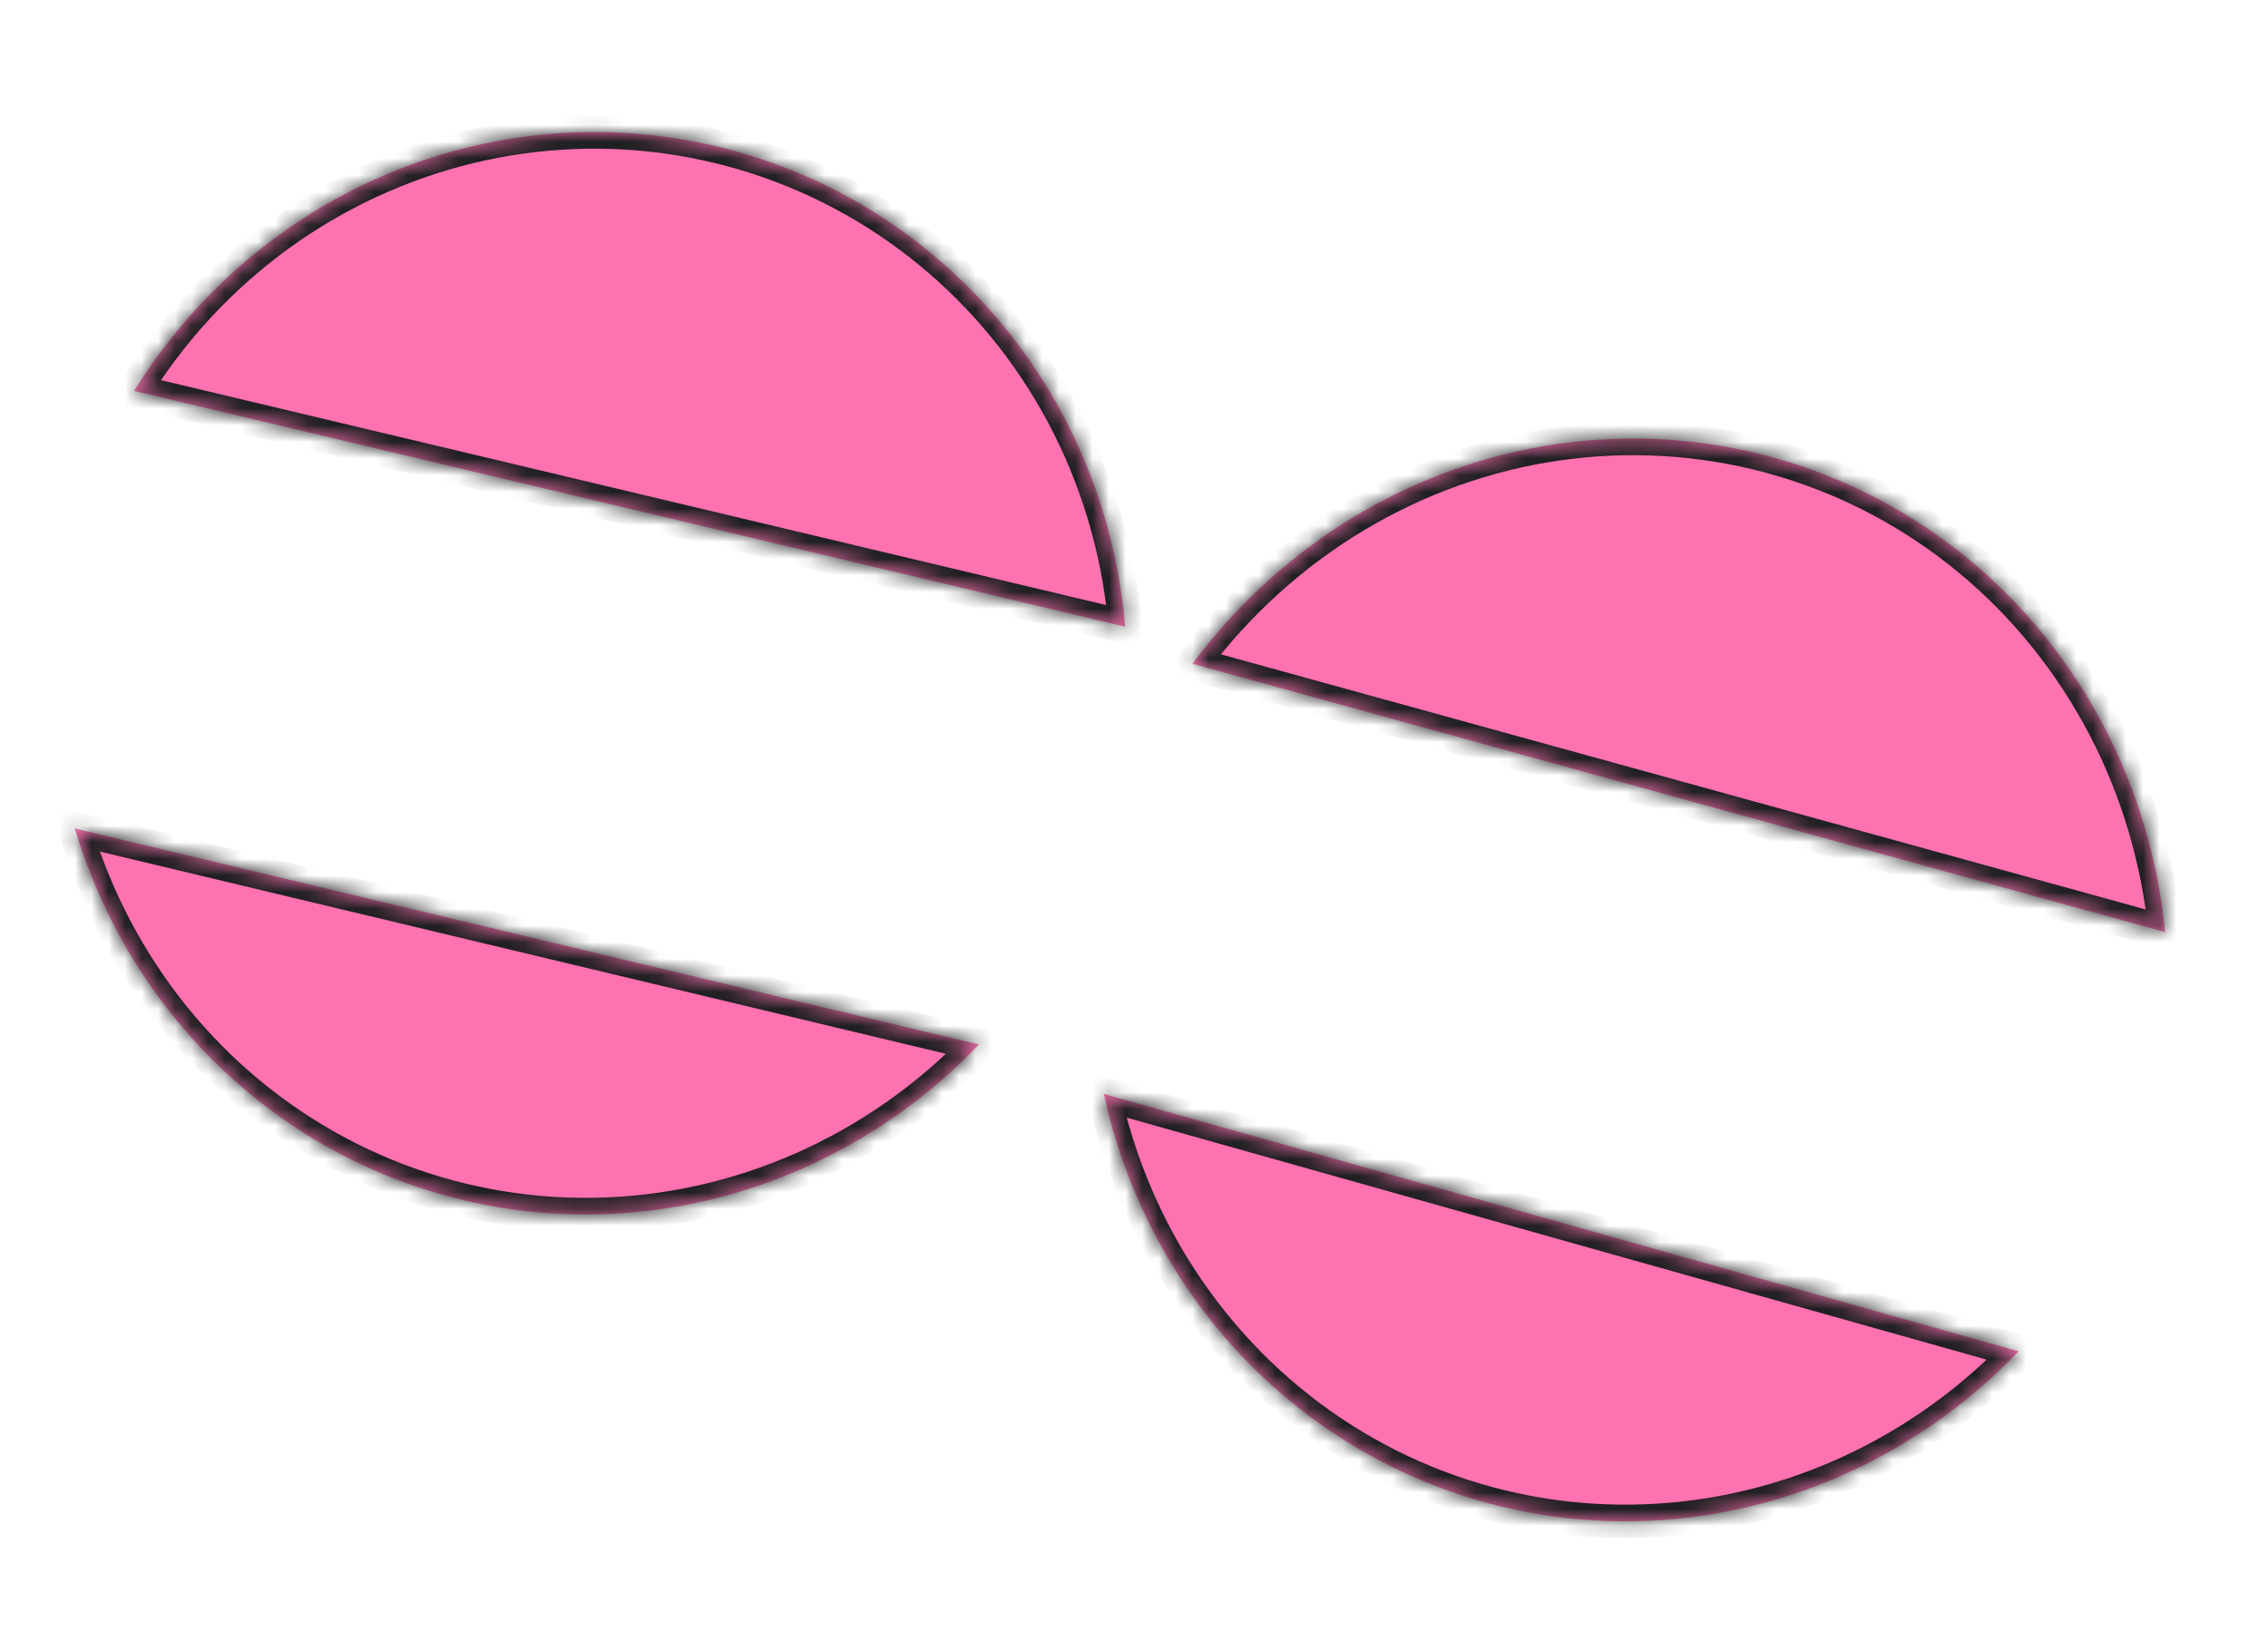
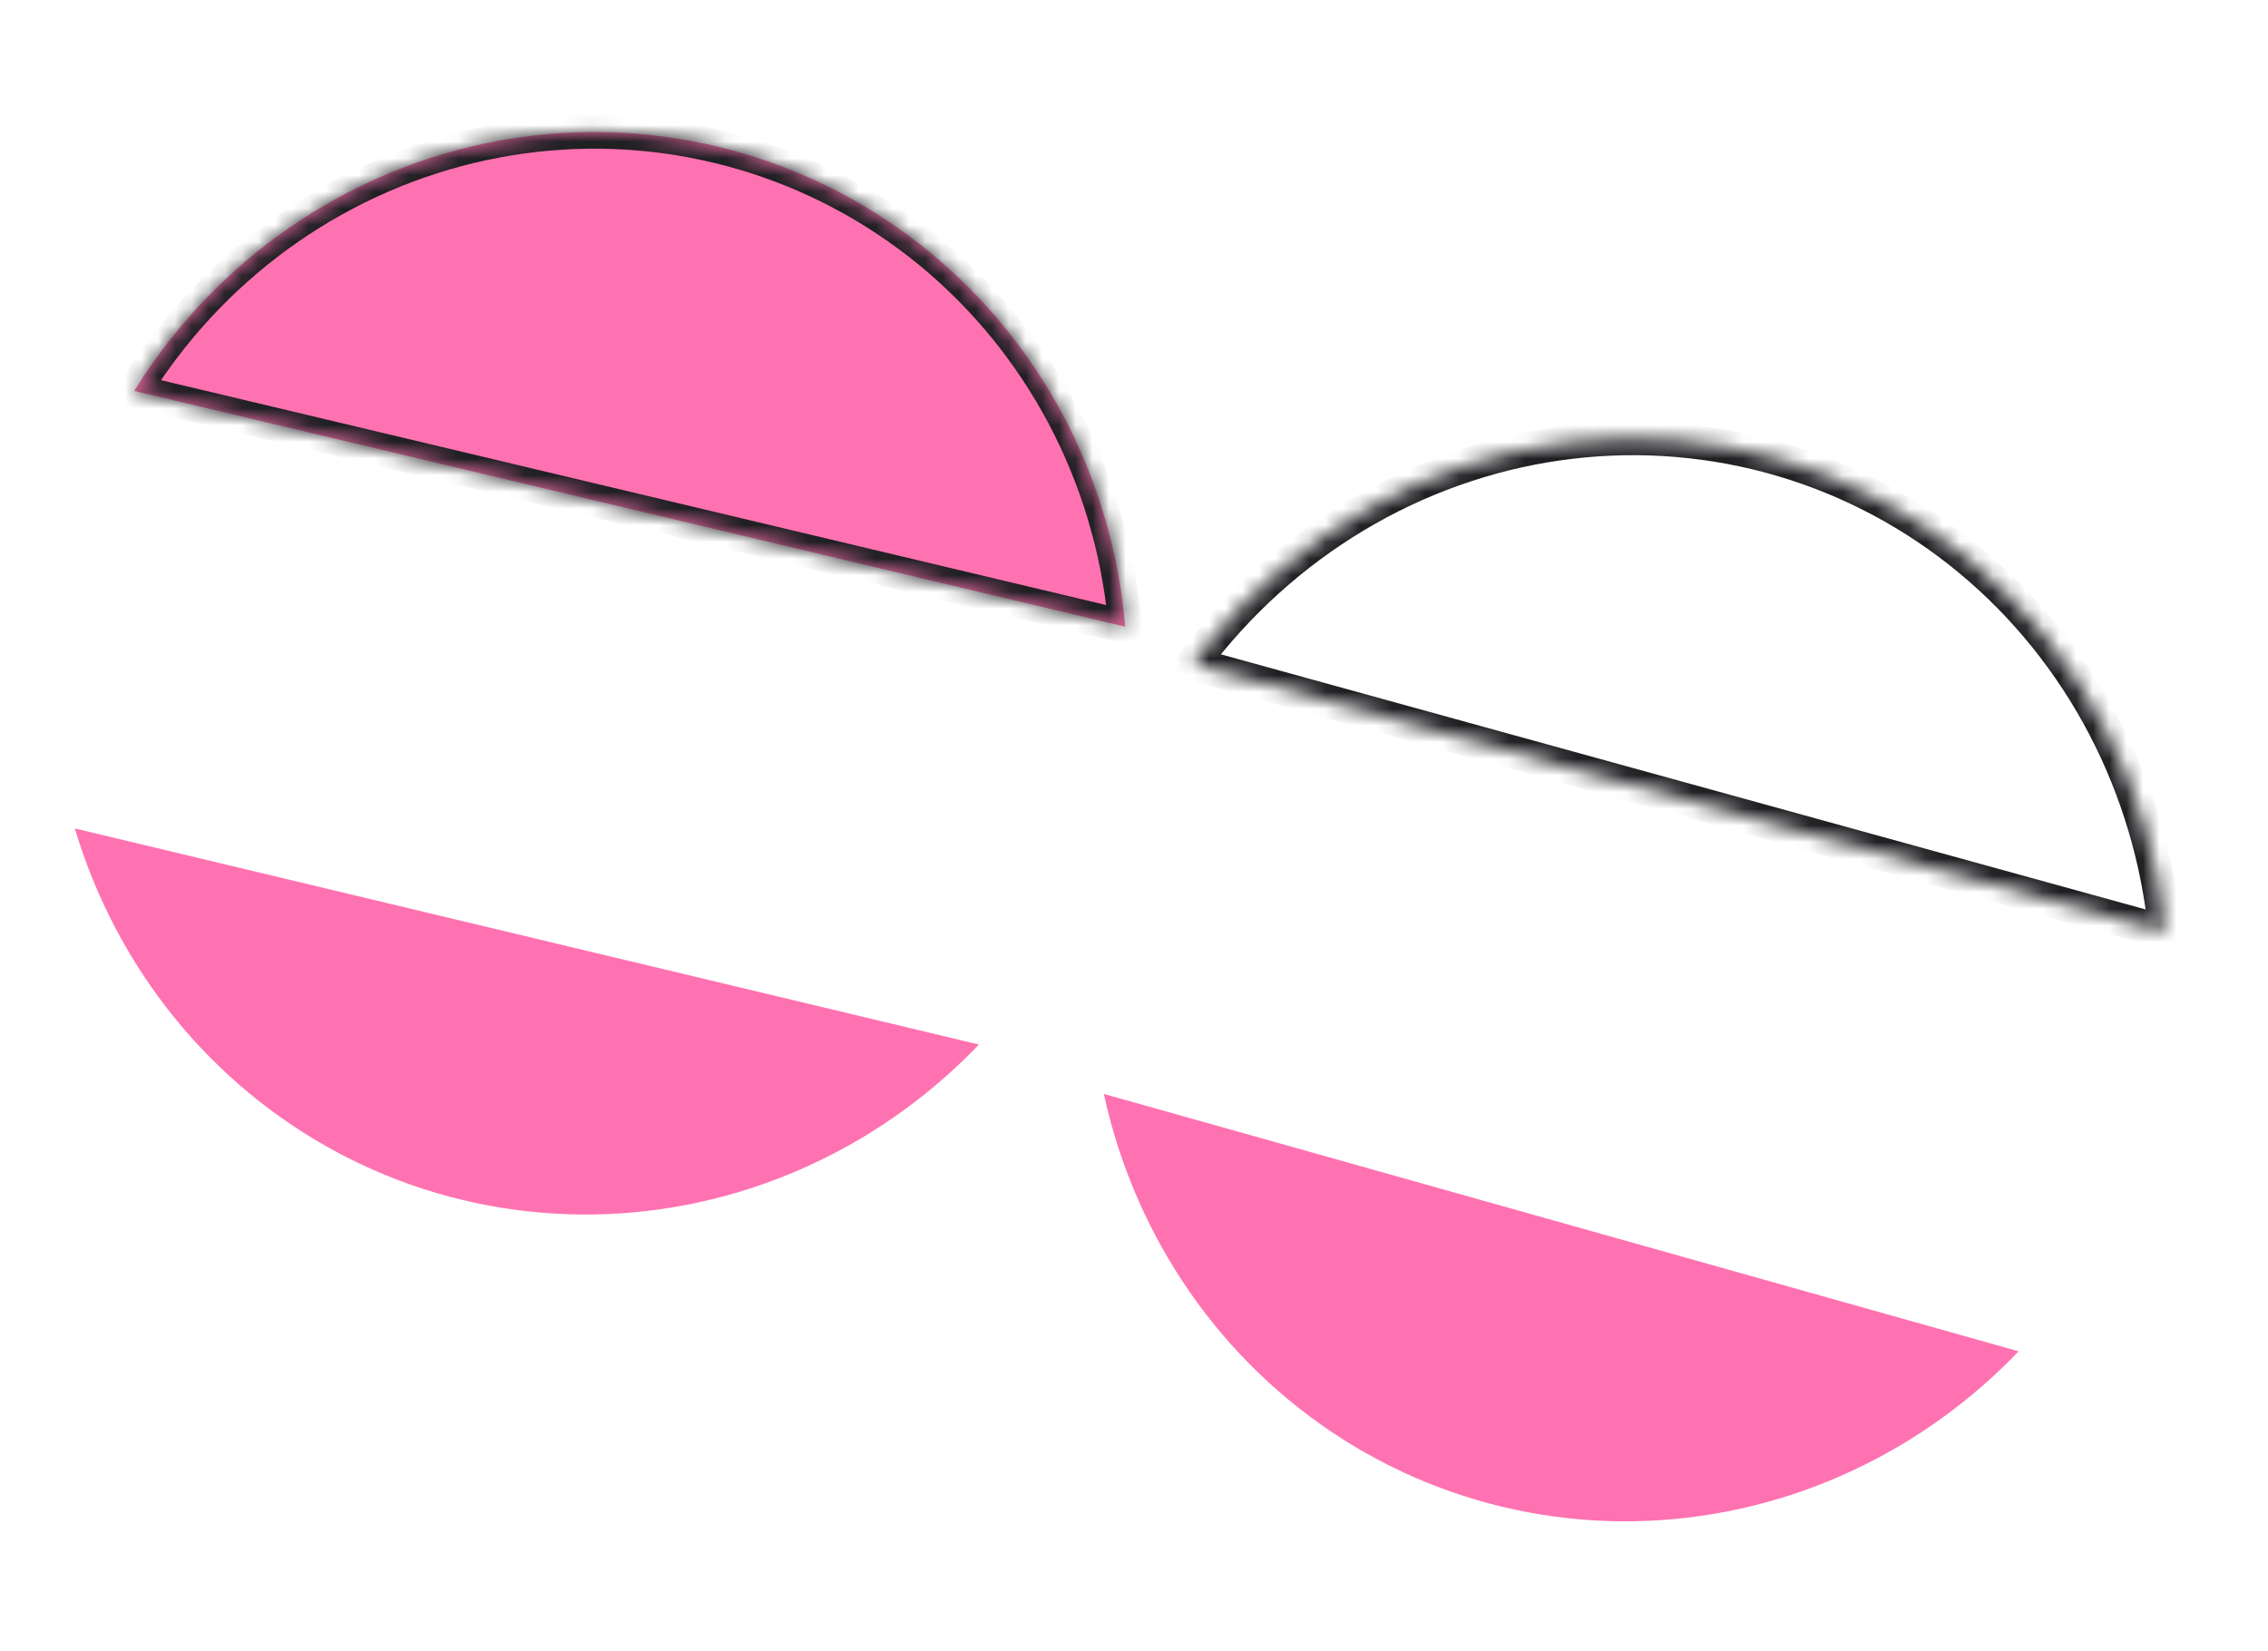
<svg xmlns="http://www.w3.org/2000/svg" width="136" height="99" viewBox="0 0 136 99" fill="none">
  <mask id="path-1-inside-1_1453_616" fill="white">
    <path fill-rule="evenodd" clip-rule="evenodd" d="M67.471 37.582C67.457 37.422 67.442 37.262 67.427 37.102C67.002 32.819 65.75 28.671 63.743 24.897C61.736 21.122 59.013 17.794 55.73 15.102C52.446 12.411 48.666 10.409 44.606 9.211C40.546 8.013 36.285 7.641 32.066 8.119C27.848 8.596 23.754 9.912 20.019 11.992C16.284 14.072 12.981 16.875 10.298 20.242C9.483 21.264 8.73 22.333 8.043 23.441L67.471 37.582Z" />
  </mask>
  <path fill-rule="evenodd" clip-rule="evenodd" d="M67.471 37.582C67.457 37.422 67.442 37.262 67.427 37.102C67.002 32.819 65.75 28.671 63.743 24.897C61.736 21.122 59.013 17.794 55.73 15.102C52.446 12.411 48.666 10.409 44.606 9.211C40.546 8.013 36.285 7.641 32.066 8.119C27.848 8.596 23.754 9.912 20.019 11.992C16.284 14.072 12.981 16.875 10.298 20.242C9.483 21.264 8.73 22.333 8.043 23.441L67.471 37.582Z" fill="#FF72B1" />
  <path d="M67.471 37.582L67.239 38.555L68.584 38.874L68.467 37.498L67.471 37.582ZM67.427 37.102L68.422 37.004L68.422 37.004L67.427 37.102ZM63.743 24.897L64.626 24.427L64.626 24.427L63.743 24.897ZM55.73 15.102L56.364 14.329L56.364 14.329L55.73 15.102ZM32.066 8.119L32.179 9.112L32.179 9.112L32.066 8.119ZM20.019 11.992L19.532 11.118L19.532 11.118L20.019 11.992ZM10.298 20.242L11.08 20.865L11.08 20.865L10.298 20.242ZM8.043 23.441L7.193 22.914L6.462 24.093L7.811 24.414L8.043 23.441ZM68.467 37.498C68.453 37.333 68.438 37.168 68.422 37.004L66.431 37.201C66.447 37.356 66.461 37.511 66.474 37.666L68.467 37.498ZM68.422 37.004C67.984 32.591 66.695 28.318 64.626 24.427L62.86 25.366C64.805 29.025 66.019 33.046 66.431 37.201L68.422 37.004ZM64.626 24.427C62.557 20.537 59.75 17.105 56.364 14.329L55.096 15.876C58.276 18.483 60.915 21.707 62.86 25.366L64.626 24.427ZM56.364 14.329C52.977 11.553 49.078 9.488 44.889 8.252L44.323 10.17C48.255 11.33 51.915 13.269 55.096 15.876L56.364 14.329ZM44.889 8.252C40.7 7.015 36.305 6.633 31.954 7.125L32.179 9.112C36.265 8.65 40.392 9.01 44.323 10.17L44.889 8.252ZM31.954 7.125C27.603 7.617 23.382 8.974 19.532 11.118L20.506 12.866C24.126 10.85 28.092 9.575 32.179 9.112L31.954 7.125ZM19.532 11.118C15.683 13.262 12.28 16.151 9.516 19.618L11.08 20.865C13.682 17.6 16.885 14.882 20.506 12.866L19.532 11.118ZM9.516 19.618C8.677 20.672 7.901 21.773 7.193 22.914L8.893 23.968C9.56 22.893 10.29 21.857 11.08 20.865L9.516 19.618ZM7.811 24.414L67.239 38.555L67.702 36.609L8.274 22.468L7.811 24.414Z" fill="#202023" mask="url(#path-1-inside-1_1453_616)" />
  <mask id="path-3-inside-2_1453_616" fill="white">
    <path fill-rule="evenodd" clip-rule="evenodd" d="M129.835 55.899C129.406 51.575 128.163 47.394 126.175 43.587C124.159 39.725 121.416 36.325 118.104 33.58C114.791 30.835 110.973 28.799 106.869 27.587C102.764 26.375 98.452 26.013 94.18 26.519C89.907 27.026 85.758 28.392 81.969 30.54C78.18 32.687 74.824 35.574 72.095 39.036C71.895 39.29 71.698 39.546 71.506 39.806L129.835 55.899Z" />
  </mask>
-   <path fill-rule="evenodd" clip-rule="evenodd" d="M129.835 55.899C129.406 51.575 128.163 47.394 126.175 43.587C124.159 39.725 121.416 36.325 118.104 33.58C114.791 30.835 110.973 28.799 106.869 27.587C102.764 26.375 98.452 26.013 94.18 26.519C89.907 27.026 85.758 28.392 81.969 30.54C78.18 32.687 74.824 35.574 72.095 39.036C71.895 39.29 71.698 39.546 71.506 39.806L129.835 55.899Z" fill="#FF72B1" />
  <path d="M129.835 55.899L129.569 56.863L130.975 57.25L130.83 55.8L129.835 55.899ZM126.175 43.587L127.061 43.124L127.061 43.124L126.175 43.587ZM118.104 33.58L118.742 32.81L118.104 33.58ZM94.18 26.519L94.297 27.512L94.297 27.512L94.18 26.519ZM81.969 30.54L82.462 31.41L82.462 31.41L81.969 30.54ZM72.095 39.036L71.31 38.417L71.31 38.417L72.095 39.036ZM71.506 39.806L70.703 39.209L69.831 40.381L71.24 40.77L71.506 39.806ZM130.83 55.8C130.388 51.351 129.109 47.045 127.061 43.124L125.288 44.049C127.216 47.742 128.423 51.8 128.84 55.998L130.83 55.8ZM127.061 43.124C124.985 39.146 122.158 35.641 118.742 32.81L117.466 34.35C120.675 37.01 123.333 40.305 125.288 44.049L127.061 43.124ZM118.742 32.81C115.326 29.979 111.387 27.878 107.152 26.628L106.585 28.546C110.56 29.719 114.257 31.691 117.466 34.35L118.742 32.81ZM107.152 26.628C102.916 25.378 98.468 25.004 94.062 25.526L94.297 27.512C98.436 27.022 102.611 27.373 106.585 28.546L107.152 26.628ZM94.062 25.526C89.656 26.049 85.379 27.457 81.476 29.67L82.462 31.41C86.137 29.327 90.159 28.003 94.297 27.512L94.062 25.526ZM81.476 29.67C77.572 31.882 74.118 34.855 71.31 38.417L72.88 39.655C75.531 36.294 78.787 33.493 82.462 31.41L81.476 29.67ZM71.31 38.417C71.104 38.678 70.902 38.942 70.703 39.209L72.308 40.403C72.495 40.151 72.686 39.902 72.88 39.655L71.31 38.417ZM71.24 40.77L129.569 56.863L130.101 54.935L71.772 38.842L71.24 40.77Z" fill="#202023" mask="url(#path-3-inside-2_1453_616)" />
  <mask id="path-5-inside-3_1453_616" fill="white">
-     <path fill-rule="evenodd" clip-rule="evenodd" d="M58.702 62.64C56.431 65.01 53.833 67.032 50.988 68.636C47.213 70.766 43.078 72.118 38.82 72.617C34.562 73.115 30.263 72.75 26.169 71.542C22.076 70.334 18.268 68.306 14.963 65.575C11.658 62.845 8.92 59.464 6.906 55.626C5.91 53.728 5.101 51.737 4.487 49.681L58.702 62.64Z" />
-   </mask>
+     </mask>
  <path fill-rule="evenodd" clip-rule="evenodd" d="M58.702 62.64C56.431 65.01 53.833 67.032 50.988 68.636C47.213 70.766 43.078 72.118 38.82 72.617C34.562 73.115 30.263 72.75 26.169 71.542C22.076 70.334 18.268 68.306 14.963 65.575C11.658 62.845 8.92 59.464 6.906 55.626C5.91 53.728 5.101 51.737 4.487 49.681L58.702 62.64Z" fill="#FF72B1" />
  <path d="M58.702 62.64L58.934 61.668L60.63 62.073L59.424 63.332L58.702 62.64ZM50.988 68.636L50.497 67.765L50.497 67.765L50.988 68.636ZM38.82 72.617L38.704 71.623L38.704 71.623L38.82 72.617ZM26.169 71.542L26.453 70.583L26.169 71.542ZM14.963 65.575L15.6 64.805L15.6 64.805L14.963 65.575ZM6.906 55.626L7.791 55.161L7.791 55.161L6.906 55.626ZM4.487 49.681L3.528 49.967L3.032 48.305L4.719 48.708L4.487 49.681ZM59.424 63.332C57.086 65.771 54.41 67.854 51.479 69.507L50.497 67.765C53.255 66.209 55.776 64.248 57.98 61.948L59.424 63.332ZM51.479 69.507C47.59 71.701 43.328 73.096 38.936 73.61L38.704 71.623C42.829 71.14 46.836 69.83 50.497 67.765L51.479 69.507ZM38.936 73.61C34.544 74.124 30.11 73.747 25.887 72.501L26.453 70.583C30.416 71.752 34.579 72.106 38.704 71.623L38.936 73.61ZM25.887 72.501C21.663 71.254 17.735 69.163 14.326 66.346L15.6 64.805C18.802 67.45 22.489 69.413 26.453 70.583L25.887 72.501ZM14.326 66.346C10.917 63.53 8.095 60.045 6.02 56.091L7.791 55.161C9.744 58.883 12.398 62.159 15.6 64.805L14.326 66.346ZM6.02 56.091C4.994 54.135 4.161 52.084 3.528 49.967L5.445 49.395C6.04 51.389 6.826 53.321 7.791 55.161L6.02 56.091ZM4.719 48.708L58.934 61.668L58.469 63.613L4.254 50.654L4.719 48.708Z" fill="#202023" mask="url(#path-5-inside-3_1453_616)" />
  <mask id="path-7-inside-4_1453_616" fill="white">
-     <path fill-rule="evenodd" clip-rule="evenodd" d="M121.047 81.036C118.776 83.406 116.177 85.429 113.331 87.034C109.556 89.164 105.421 90.516 101.163 91.015C96.904 91.513 92.606 91.148 88.513 89.94C84.419 88.732 80.611 86.704 77.306 83.974C74.001 81.243 71.263 77.862 69.249 74.024C67.857 71.372 66.83 68.537 66.191 65.6L121.047 81.036Z" />
+     <path fill-rule="evenodd" clip-rule="evenodd" d="M121.047 81.036C118.776 83.406 116.177 85.429 113.331 87.034C109.556 89.164 105.421 90.516 101.163 91.015C96.904 91.513 92.606 91.148 88.513 89.94C84.419 88.732 80.611 86.704 77.306 83.974C74.001 81.243 71.263 77.862 69.249 74.024C67.857 71.372 66.83 68.537 66.191 65.6Z" />
  </mask>
  <path fill-rule="evenodd" clip-rule="evenodd" d="M121.047 81.036C118.776 83.406 116.177 85.429 113.331 87.034C109.556 89.164 105.421 90.516 101.163 91.015C96.904 91.513 92.606 91.148 88.513 89.94C84.419 88.732 80.611 86.704 77.306 83.974C74.001 81.243 71.263 77.862 69.249 74.024C67.857 71.372 66.83 68.537 66.191 65.6L121.047 81.036Z" fill="#FF72B1" />
-   <path d="M121.047 81.036L121.318 80.073L122.922 80.525L121.769 81.728L121.047 81.036ZM113.331 87.034L113.822 87.905L113.822 87.905L113.331 87.034ZM101.163 91.015L101.047 90.021L101.047 90.021L101.163 91.015ZM88.513 89.94L88.796 88.981L88.513 89.94ZM77.306 83.974L77.943 83.203L77.943 83.203L77.306 83.974ZM69.249 74.024L70.134 73.559L70.134 73.559L69.249 74.024ZM66.191 65.6L65.213 65.812L64.86 64.186L66.461 64.637L66.191 65.6ZM121.769 81.728C119.431 84.168 116.754 86.252 113.822 87.905L112.84 86.163C115.599 84.607 118.121 82.645 120.325 80.344L121.769 81.728ZM113.822 87.905C109.933 90.099 105.671 91.494 101.279 92.008L101.047 90.021C105.172 89.538 109.179 88.228 112.84 86.163L113.822 87.905ZM101.279 92.008C96.887 92.522 92.453 92.145 88.229 90.899L88.796 88.981C92.759 90.15 96.922 90.504 101.047 90.021L101.279 92.008ZM88.229 90.899C84.006 89.652 80.078 87.561 76.669 84.745L77.943 83.203C81.144 85.848 84.832 87.811 88.796 88.981L88.229 90.899ZM76.669 84.745C73.26 81.928 70.438 78.443 68.363 74.489L70.134 73.559C72.087 77.281 74.741 80.557 77.943 83.203L76.669 84.745ZM68.363 74.489C66.929 71.756 65.871 68.837 65.213 65.812L67.168 65.387C67.788 68.238 68.785 70.987 70.134 73.559L68.363 74.489ZM66.461 64.637L121.318 80.073L120.776 81.999L65.92 66.562L66.461 64.637Z" fill="#202023" mask="url(#path-7-inside-4_1453_616)" />
</svg>